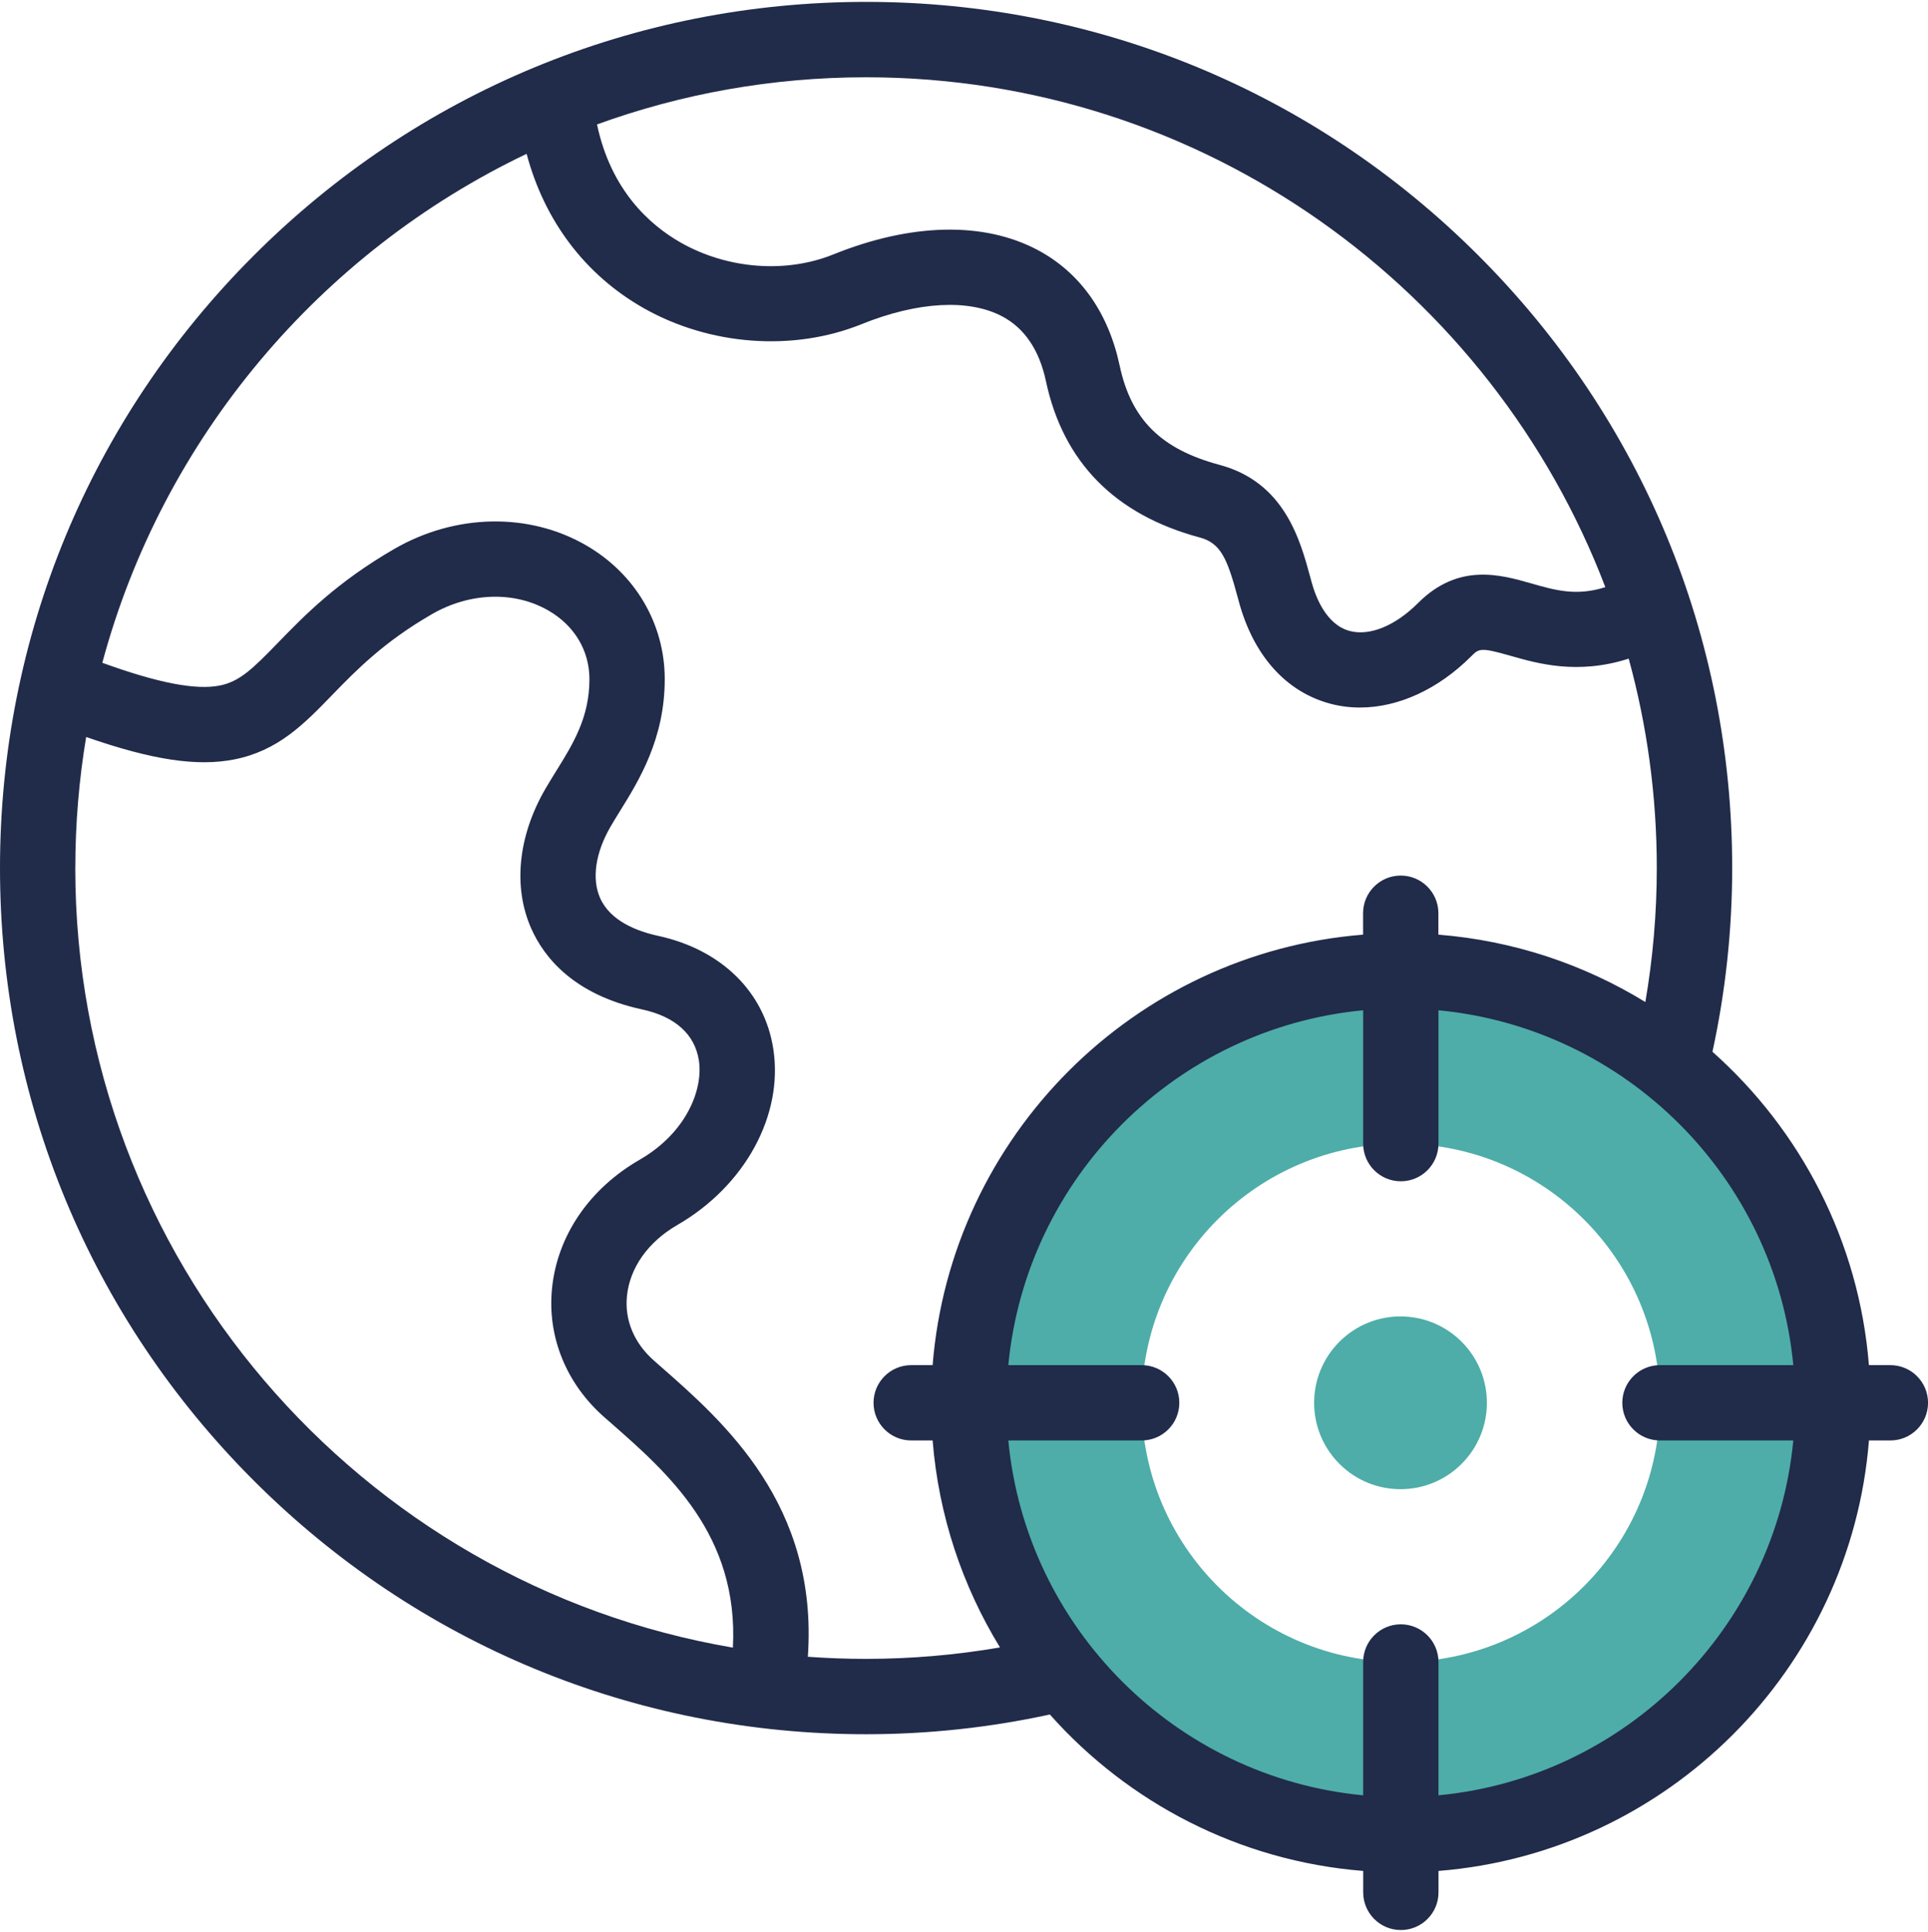
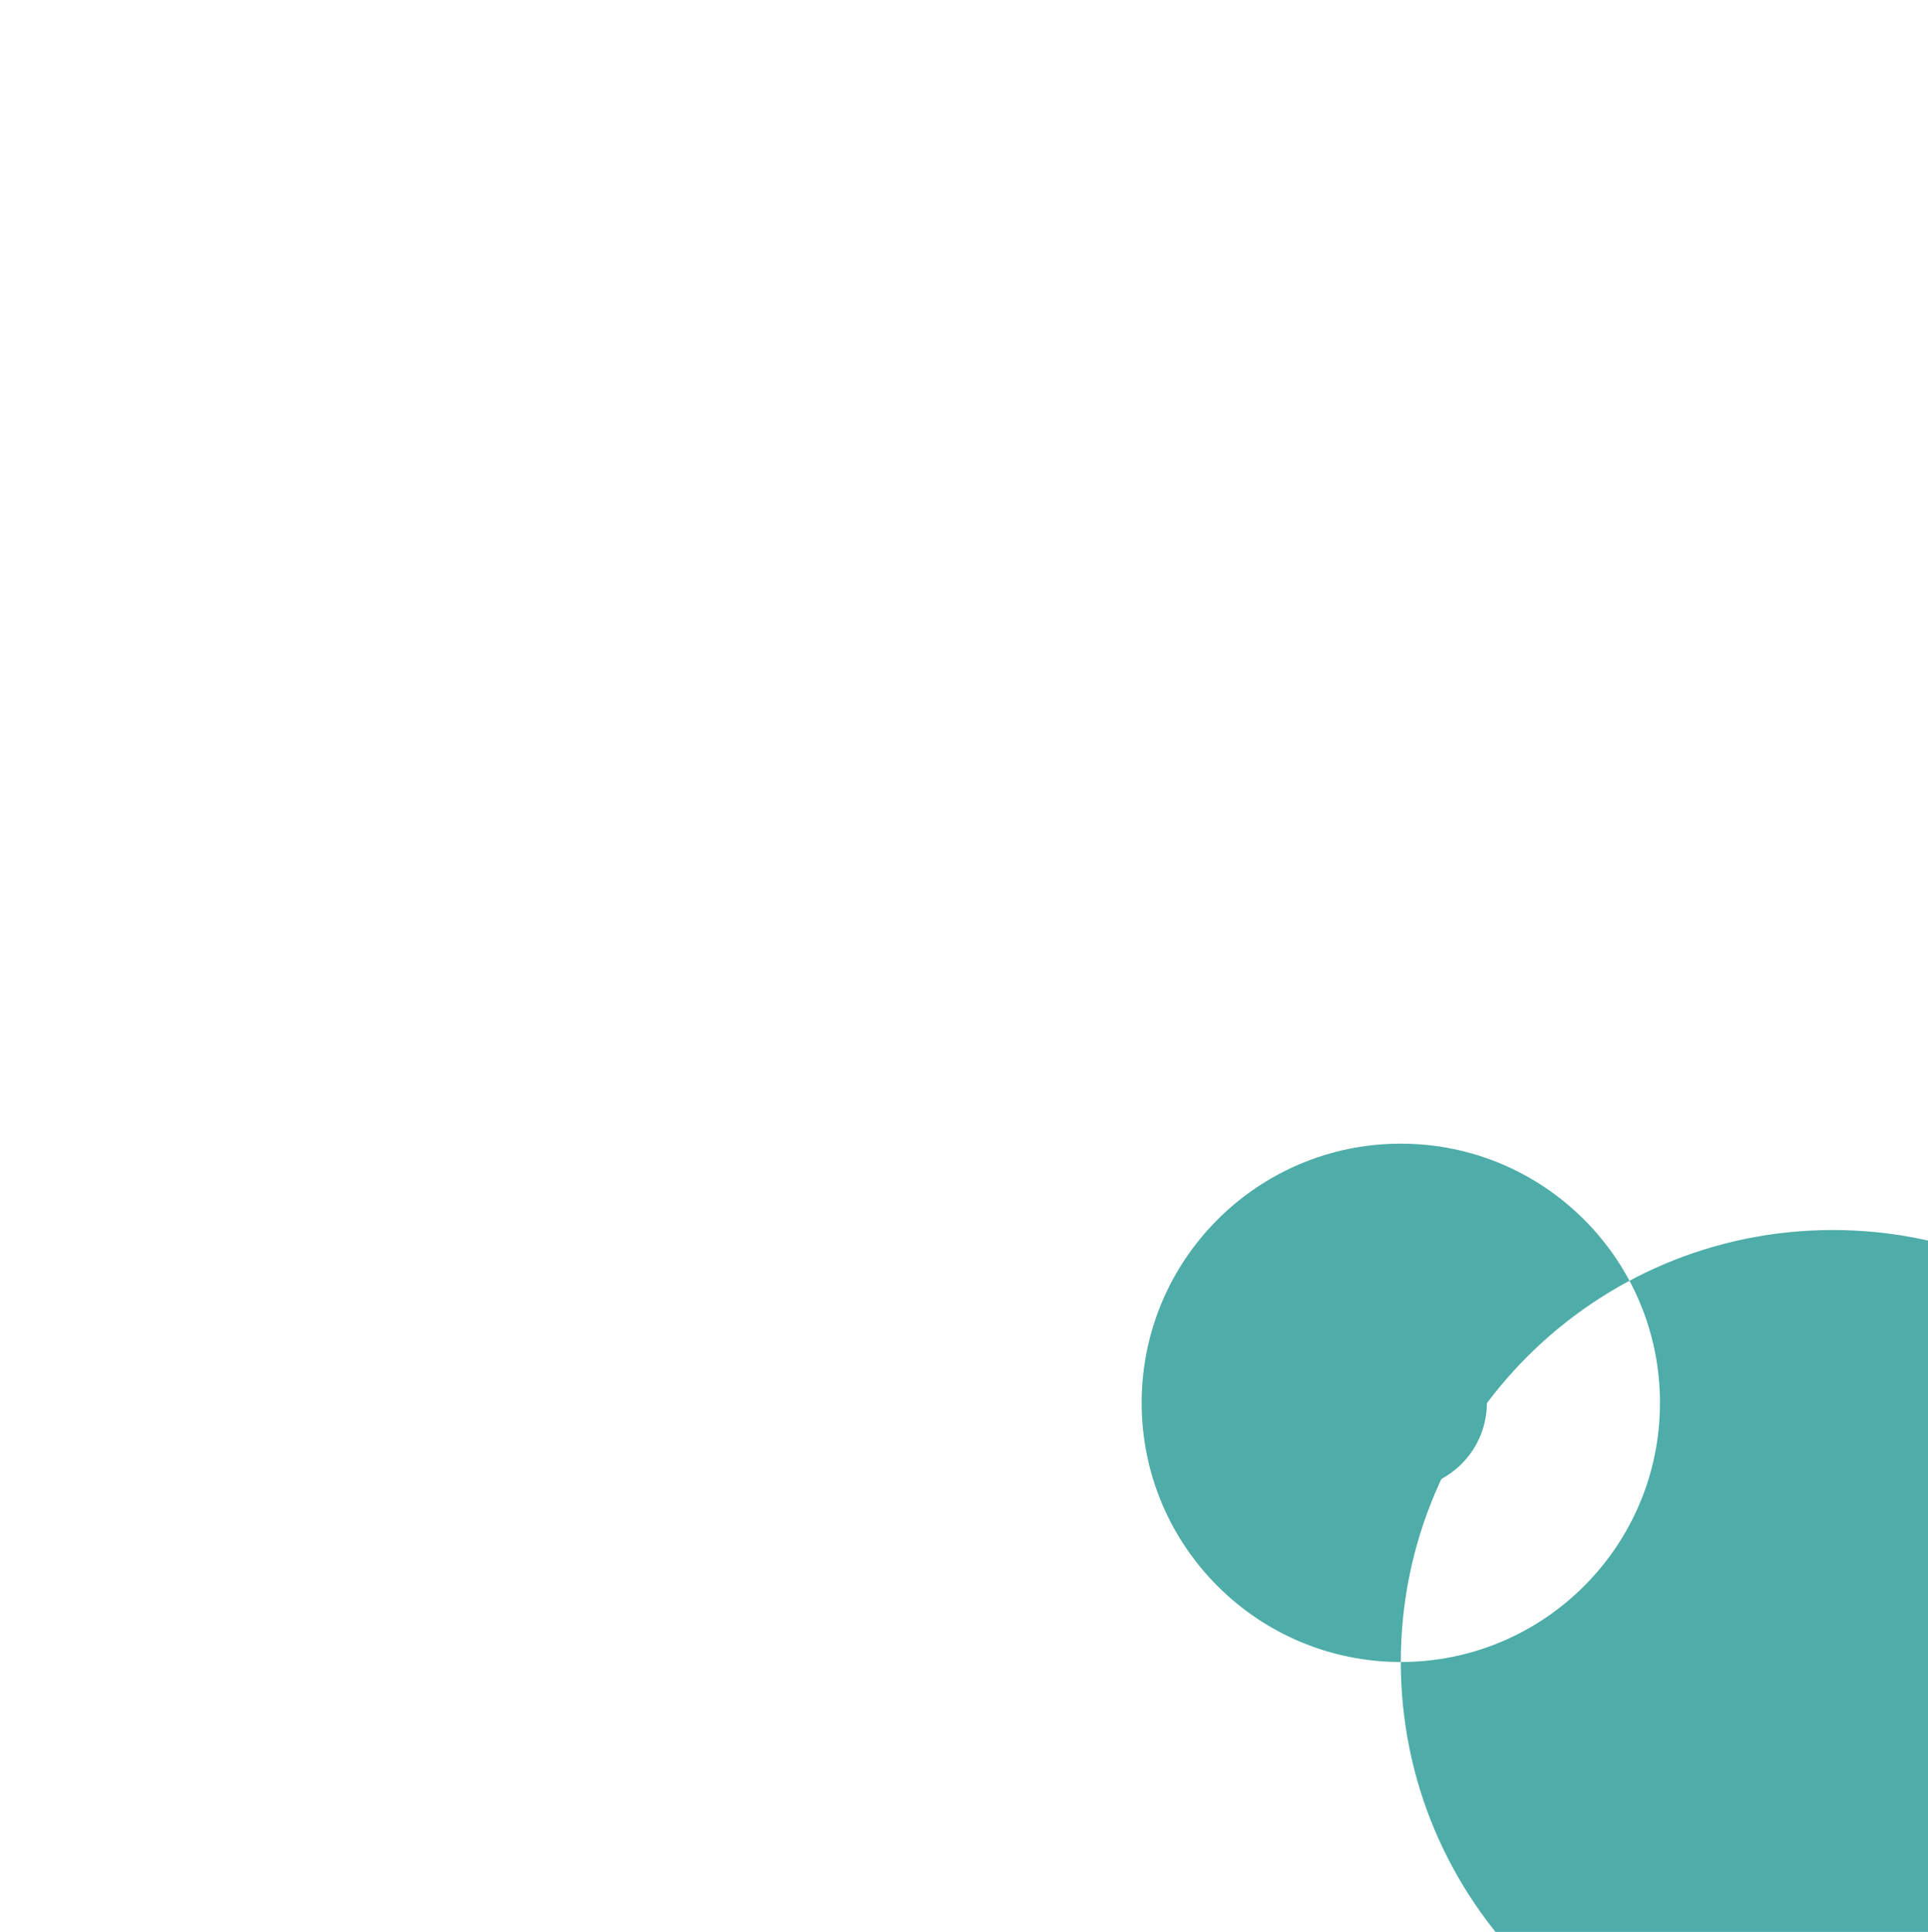
<svg xmlns="http://www.w3.org/2000/svg" id="Camada_1" data-name="Camada 1" viewBox="0 0 512 513">
  <defs>
    <style>
      .cls-1 {
        fill-rule: evenodd;
      }

      .cls-1, .cls-2 {
        fill: #4eada8;
      }

      .cls-1, .cls-2, .cls-3 {
        stroke-width: 0px;
      }

      .cls-3 {
        fill: #212b4a;
      }
    </style>
  </defs>
  <path class="cls-2" d="M388.14,388.72c8.96-8.96,8.96-23.48,0-32.44-8.96-8.96-23.48-8.96-32.44,0s-8.96,23.48,0,32.44,23.48,8.96,32.44,0Z" />
-   <path class="cls-1" d="M372,441.33c-38.01,0-68.82-30.81-68.82-68.82s30.81-68.82,68.82-68.82,68.82,30.81,68.82,68.82-30.81,68.82-68.82,68.82ZM257.3,372.5c0,63.35,51.36,114.71,114.71,114.71s114.71-51.36,114.71-114.71-51.36-114.71-114.71-114.71-114.71,51.36-114.71,114.71Z" />
-   <path class="cls-3" d="M502,362.5h-5.69c-2.63-33-18.17-62.43-41.55-83.21,3.48-16.01,5.24-32.41,5.24-48.79,0-61.43-23.92-119.19-67.37-162.63C349.19,24.42,291.44.5,230,.5S110.81,24.42,67.37,67.87C23.92,111.31,0,169.07,0,230.5s23.92,119.19,67.37,162.64c43.44,43.44,101.2,67.37,162.64,67.37,16.39,0,32.78-1.76,48.79-5.24,20.78,23.38,50.21,38.91,83.21,41.54v5.69c0,5.52,4.48,10,10,10s10-4.48,10-10v-5.69c60.81-4.85,109.46-53.5,114.31-114.31h5.69c5.52,0,10-4.48,10-10s-4.48-10-10-10ZM426.32,155.91c-7.67,2.45-13.3.84-19.68-.99-8.15-2.33-19.32-5.53-30.04,5.19-6.07,6.07-12.86,8.85-18.16,7.44-6.19-1.64-9.01-8.86-10.14-13.01l-.29-1.08c-2.74-10.11-6.87-25.39-24.17-30.03-15.53-4.16-23.46-12.05-26.51-26.38-3.01-14.1-10.54-24.7-21.78-30.67-14.29-7.59-33.56-7.17-54.25,1.18-12.62,5.1-28.15,3.89-40.54-3.15-8.23-4.68-18.51-13.88-22.22-31.37,22.32-8.1,46.38-12.52,71.46-12.52,89.54,0,166.17,56.33,196.32,135.41ZM20,230.5c0-11.85.99-23.48,2.88-34.8,17.54,6.12,29.54,7.91,39.37,5.95,11.61-2.3,18.53-9.43,25.85-16.98,6.44-6.64,13.75-14.17,26.61-21.59,10.05-5.8,21.89-6.17,30.91-.97,6.94,4,10.91,10.65,10.91,18.24,0,10.17-4.31,17.11-8.87,24.46-.96,1.55-1.96,3.16-2.88,4.75-7.22,12.51-8.57,25.99-3.71,36.98,3.38,7.63,11.23,17.56,29.43,21.5,8.79,1.9,14,6.58,15.09,13.52,1.19,7.65-3.22,19.18-15.73,26.4-13.4,7.73-21.88,20.21-23.27,34.22-1.27,12.81,3.79,25.26,13.89,34.14l1.67,1.46c15.27,13.39,34.05,29.85,32.48,59.73-99.02-16.86-174.64-103.27-174.64-207.02ZM230,440.5c-5.2,0-10.36-.19-15.47-.56,2.82-40.34-22.29-62.36-39.2-77.18l-1.64-1.44c-5.28-4.65-7.84-10.74-7.2-17.15.75-7.52,5.62-14.4,13.37-18.88,18-10.39,28.24-29.2,25.49-46.81-2.36-15.13-13.81-26.34-30.61-29.98-5.52-1.2-12.67-3.91-15.38-10.05-2.25-5.08-1.25-11.96,2.74-18.88.76-1.32,1.63-2.72,2.55-4.21,5.01-8.08,11.88-19.14,11.88-35.01,0-14.7-7.82-28-20.91-35.56-15.18-8.77-34.69-8.4-50.9.97-15.28,8.82-23.98,17.79-30.97,24.99-6.68,6.89-10.13,10.24-15.39,11.29-6.36,1.26-16.33-.66-31.19-6.04,16.06-59.7,57.84-108.97,112.68-135.15,4.73,17.78,15.53,32.13,31.01,40.93,17.57,9.99,39.76,11.65,57.92,4.31,14.9-6.02,28.52-6.77,37.38-2.07,5.94,3.15,9.84,8.94,11.6,17.19,4.59,21.52,18.35,35.49,40.9,41.53,5.62,1.51,7.3,5.79,10.04,15.93l.3,1.11c3.9,14.34,12.54,23.96,24.3,27.09,2.56.68,5.19,1.01,7.86,1.01,10.13,0,20.74-4.8,29.57-13.64,2.03-2.02,2.39-2.39,10.39-.1,7.29,2.08,17.84,5.1,31.4.76,4.86,17.71,7.46,36.35,7.46,55.59,0,11.91-1.02,23.84-3.04,35.59-16.25-9.96-34.95-16.3-54.96-17.89v-5.69c0-5.52-4.48-10-10-10s-10,4.48-10,10v5.69c-60.81,4.85-109.46,53.5-114.31,114.31h-5.69c-5.52,0-10,4.48-10,10s4.48,10,10,10h5.69c1.6,20.01,7.94,38.71,17.89,54.96-11.75,2.02-23.67,3.04-35.59,3.04ZM382,476.73v-35.41c0-5.52-4.48-10-10-10s-10,4.48-10,10v35.41c-49.77-4.74-89.5-44.46-94.23-94.23h35.41c5.52,0,10-4.48,10-10s-4.48-10-10-10h-35.41c4.74-49.77,44.46-89.5,94.23-94.23v35.41c0,5.52,4.48,10,10,10s10-4.48,10-10v-35.41c49.77,4.74,89.5,44.46,94.23,94.23h-35.41c-5.52,0-10,4.48-10,10s4.48,10,10,10h35.41c-4.74,49.77-44.46,89.49-94.23,94.23Z" />
+   <path class="cls-1" d="M372,441.33c-38.01,0-68.82-30.81-68.82-68.82s30.81-68.82,68.82-68.82,68.82,30.81,68.82,68.82-30.81,68.82-68.82,68.82Zc0,63.35,51.36,114.71,114.71,114.71s114.71-51.36,114.71-114.71-51.36-114.71-114.71-114.71-114.71,51.36-114.71,114.71Z" />
</svg>